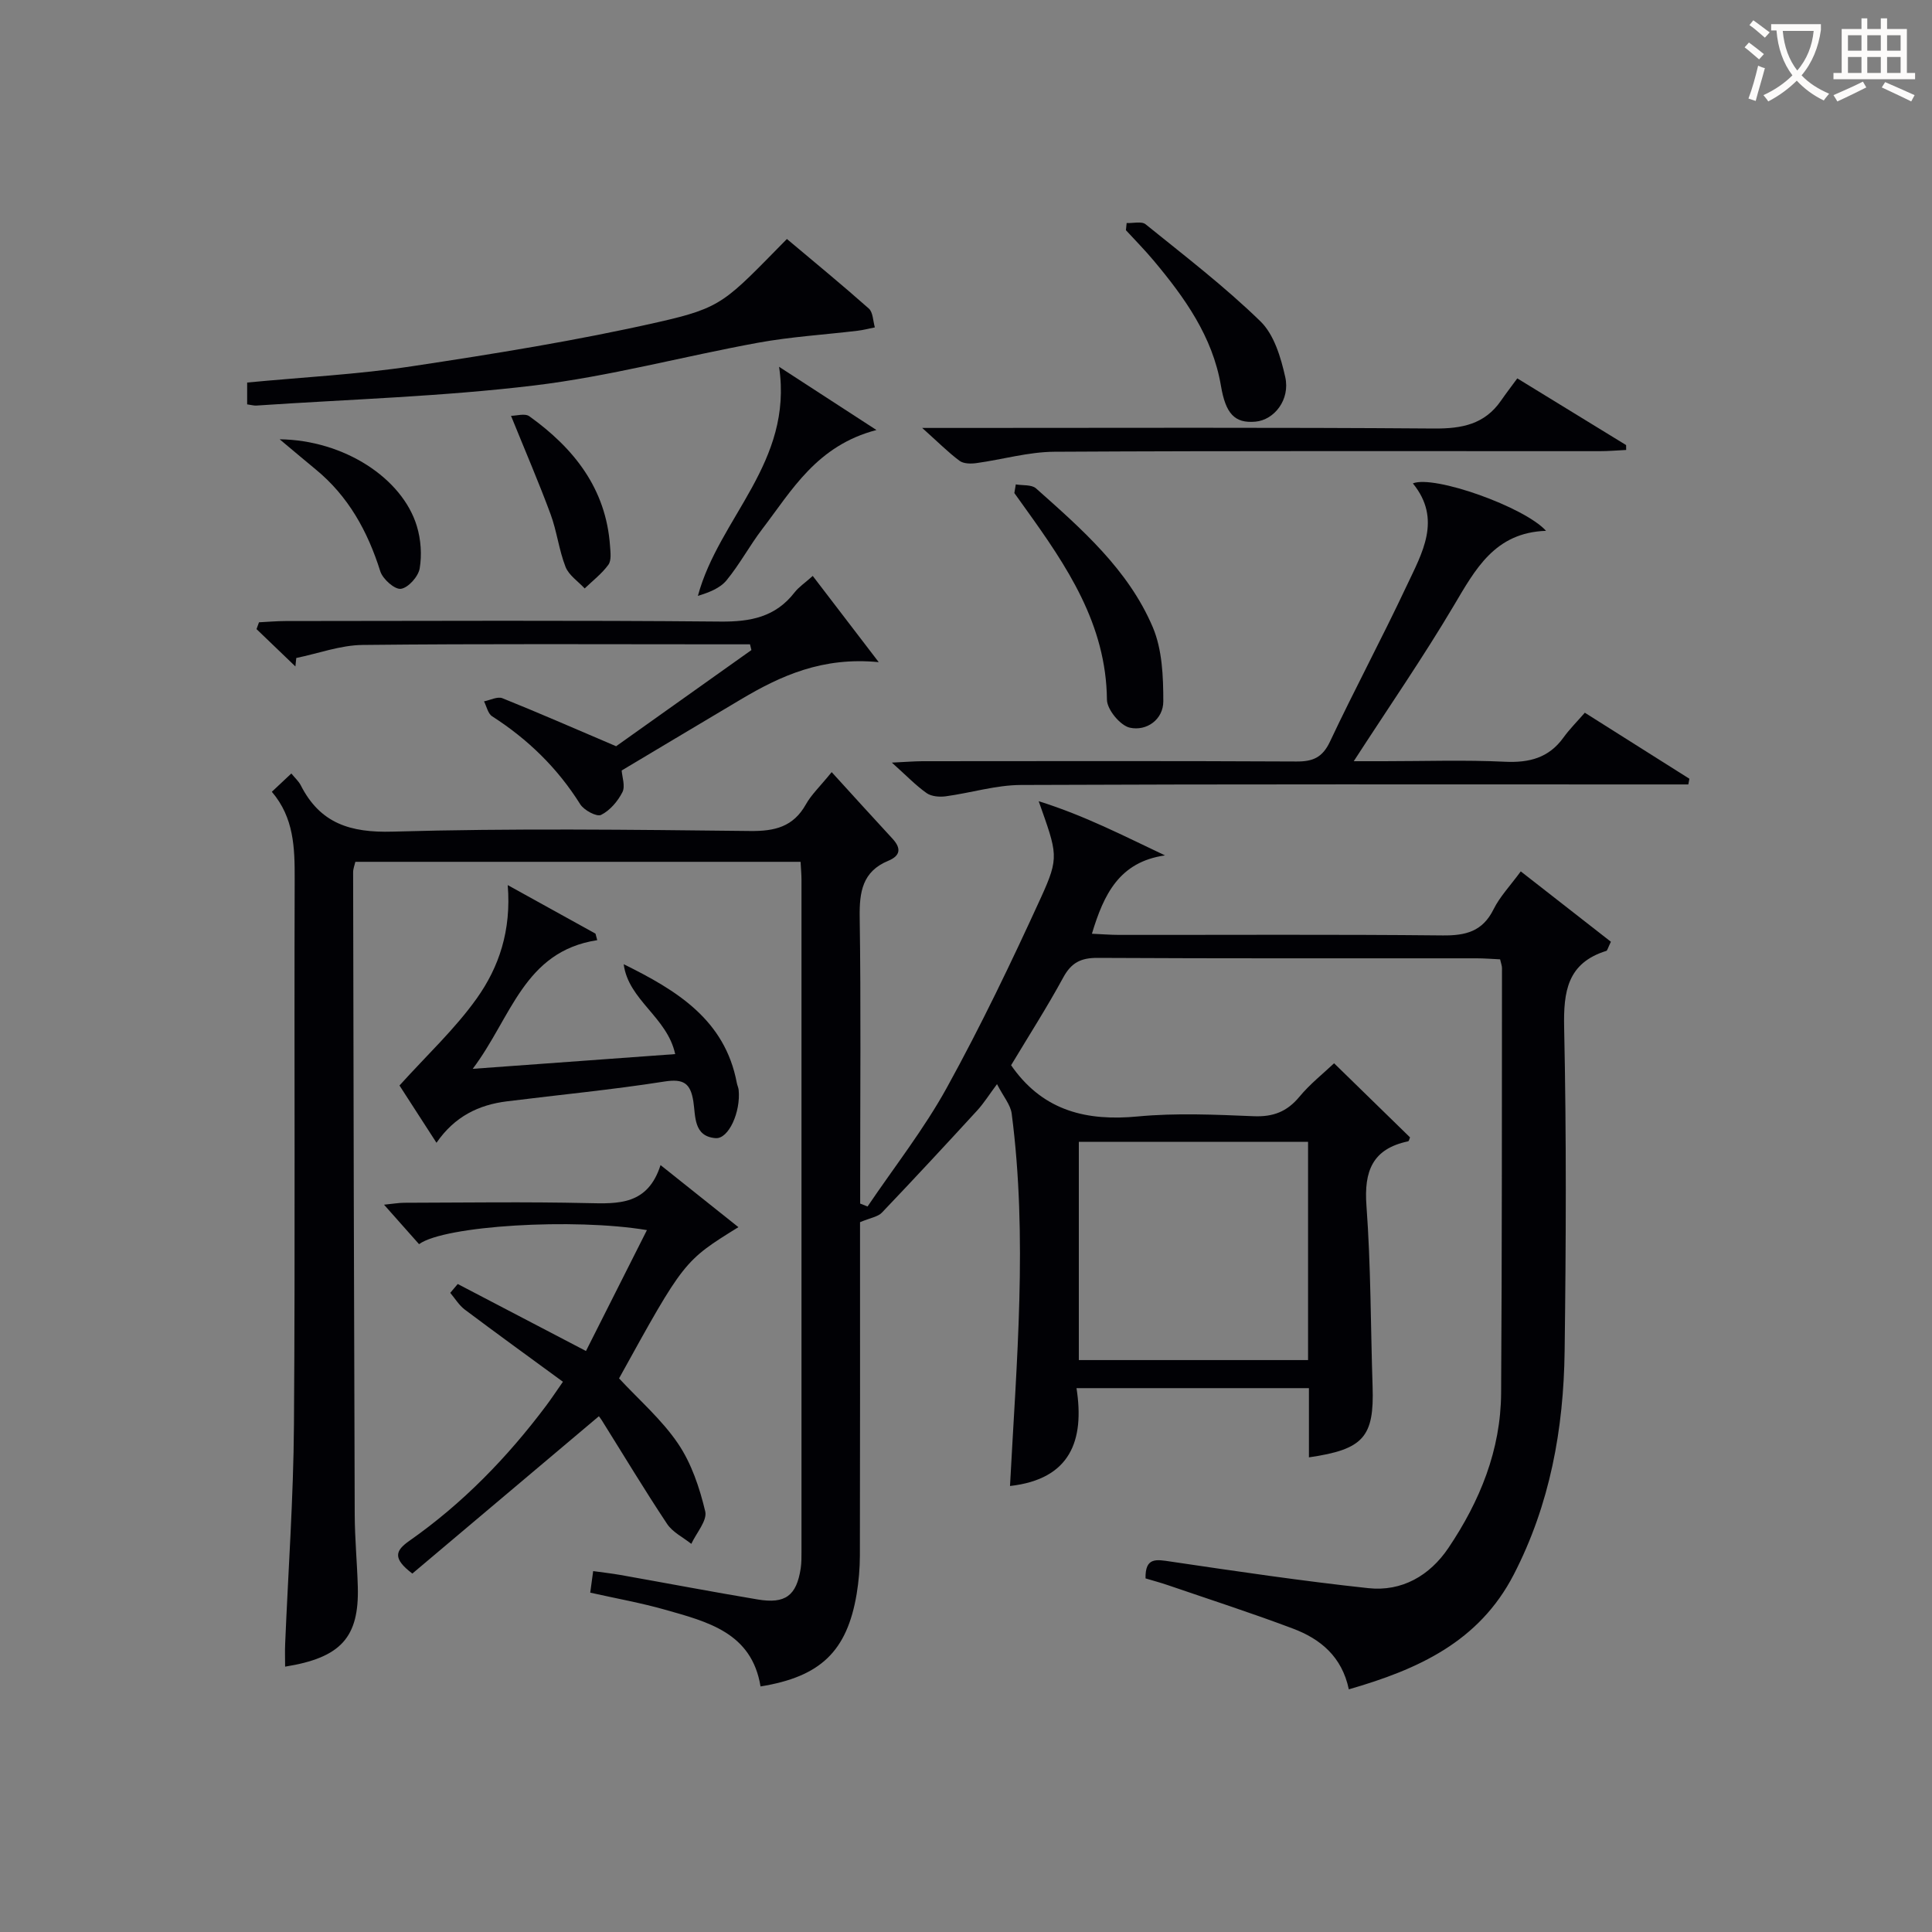
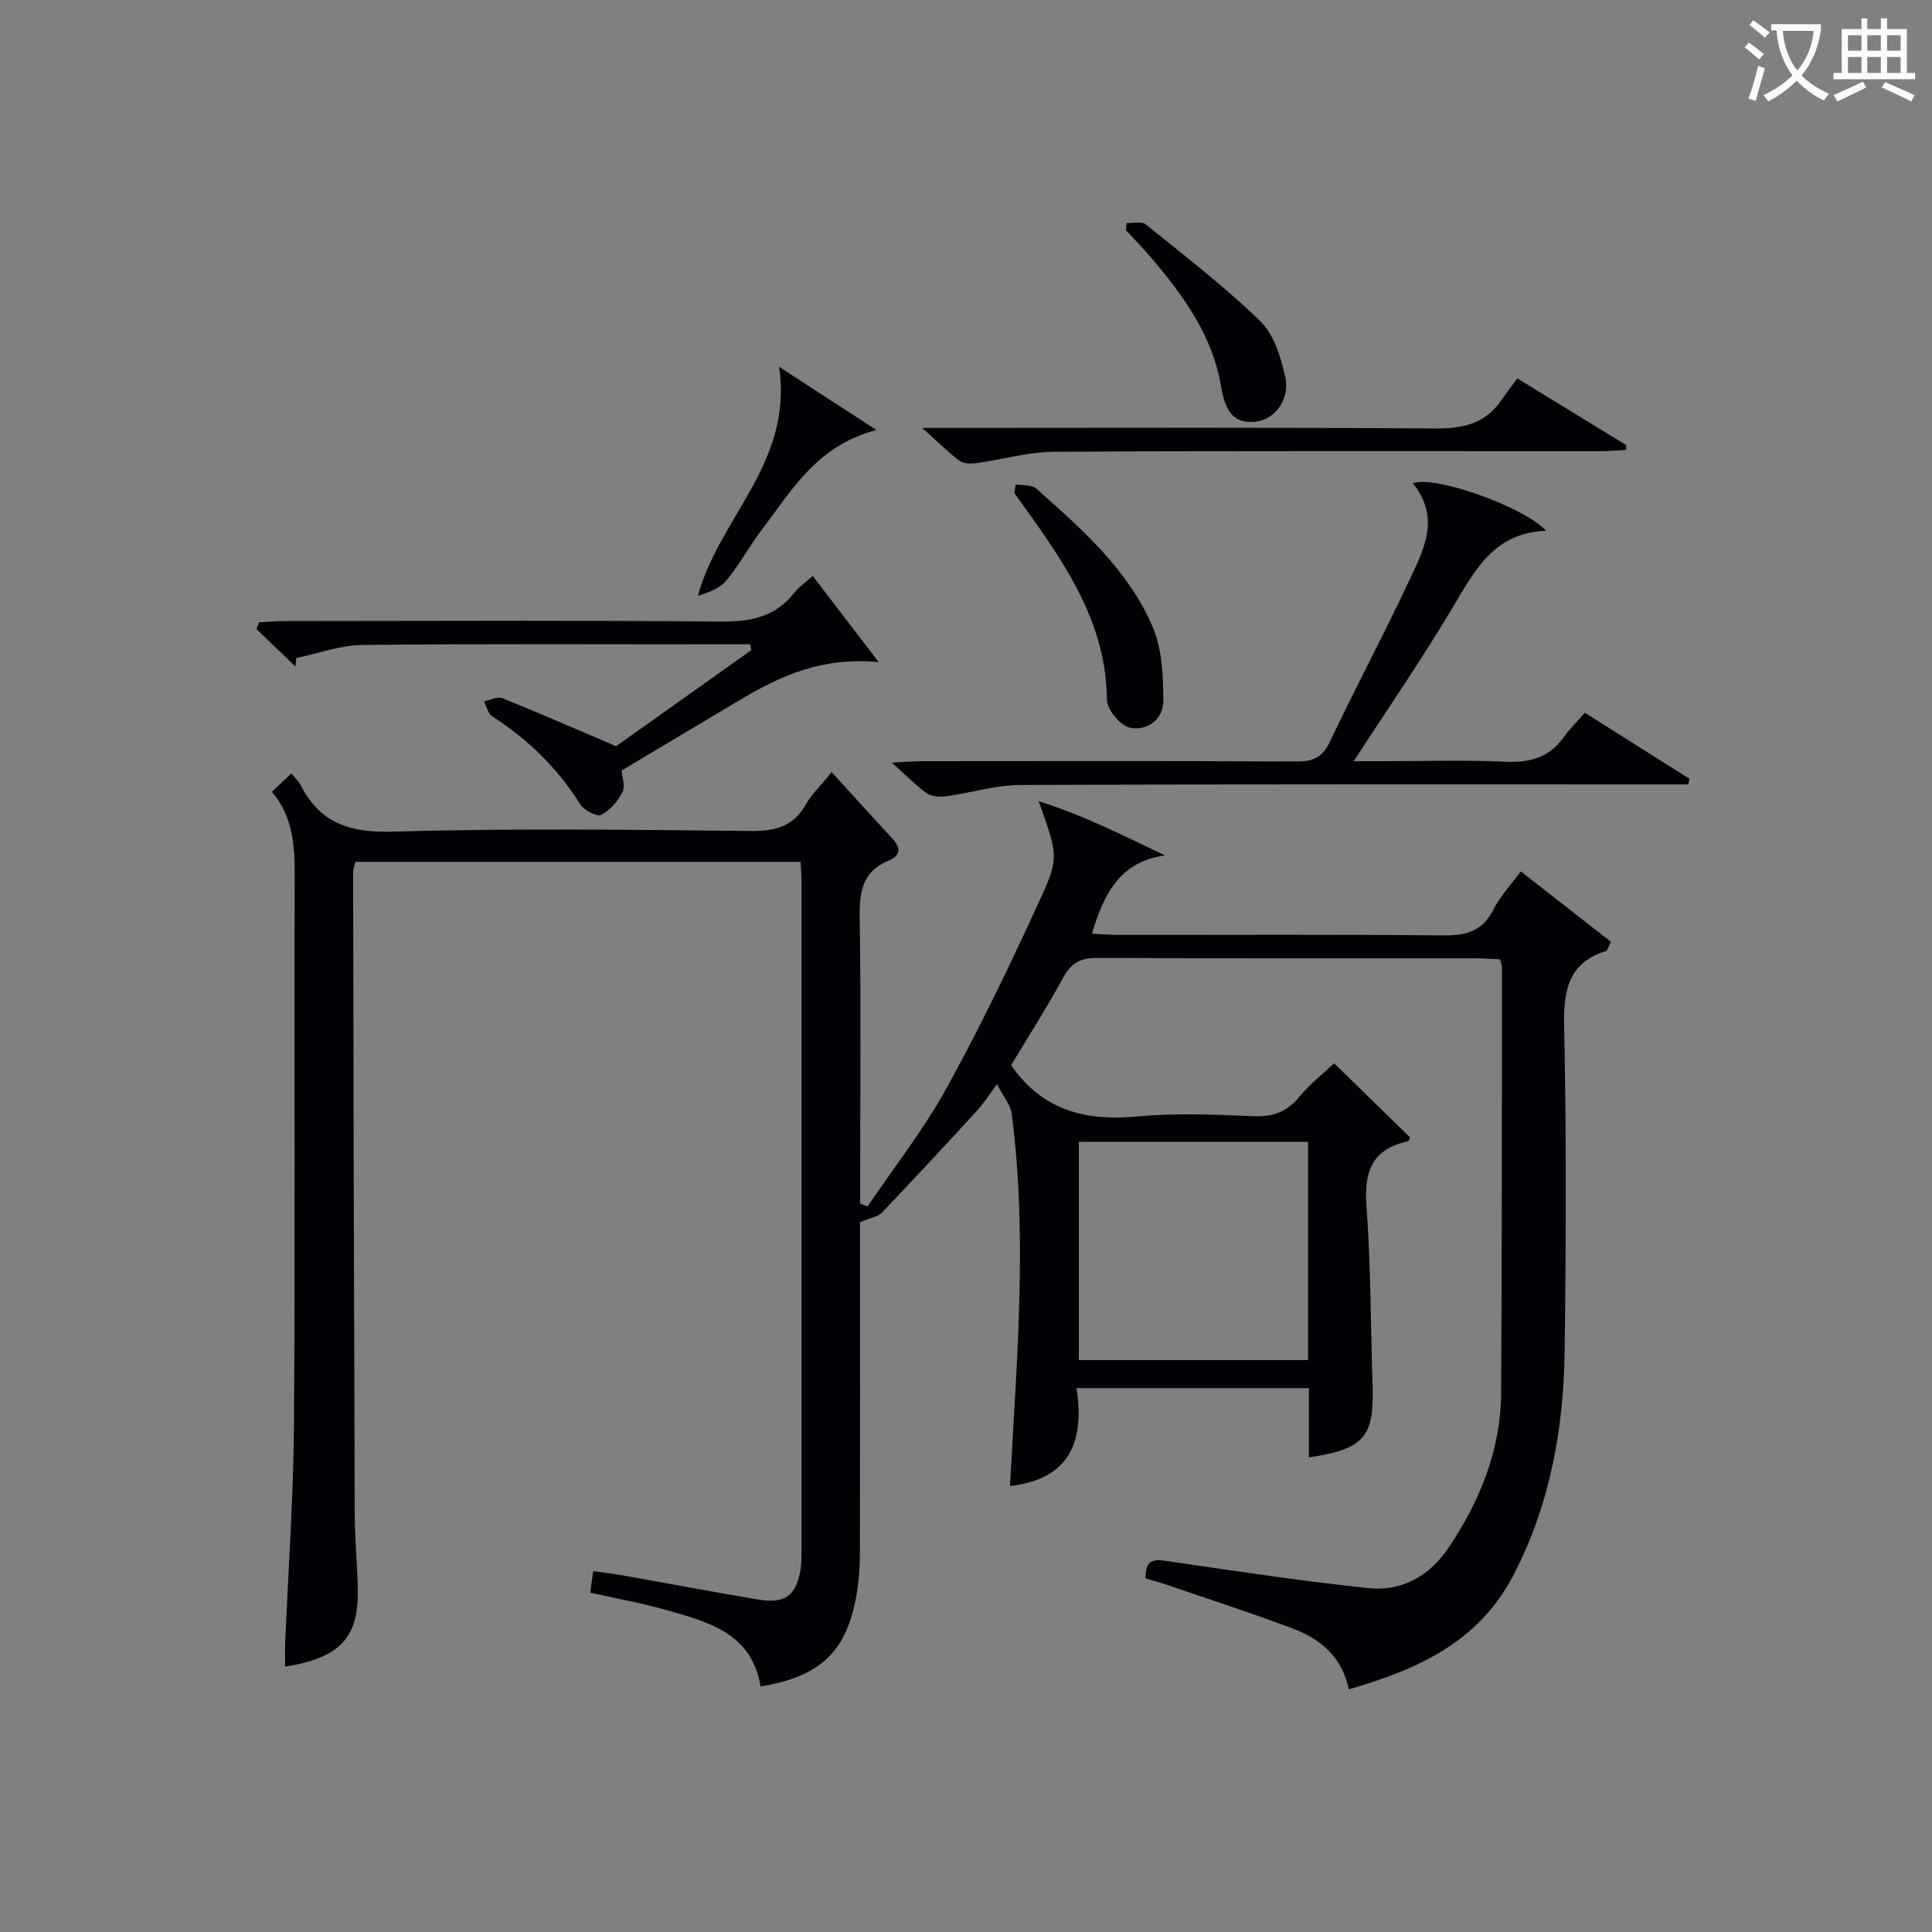
<svg xmlns="http://www.w3.org/2000/svg" enable-background="new 0 0 400 400" viewBox="0 0 400 400">
  <rect x="0" y="0" width="400" height="400" fill="#808080" stroke="none" />
  <g fill="#010105">
    <path d="m209.34 220.54c.27.39.37.53.46.66 6.46 8.84 15.27 10.95 25.76 9.95 7.93-.75 16-.38 23.98-.05 4.03.17 6.91-.92 9.49-4.03 2.21-2.67 5-4.86 7.18-6.93 5.09 4.97 10.4 10.15 15.72 15.34-.12.27-.21.78-.4.82-7.39 1.56-9.15 6.17-8.62 13.34.92 12.43.86 24.94 1.27 37.41.35 10.46-1.87 13.04-13.18 14.68 0-4.67 0-9.3 0-14.33-16 0-31.7 0-48.12 0 1.7 10.88-1.29 18.86-13.77 20.26 1.35-25.69 3.69-51.39.35-77.09-.24-1.85-1.72-3.53-3.04-6.11-1.62 2.17-2.72 3.94-4.1 5.45-6.52 7.11-13.08 14.18-19.74 21.16-.83.86-2.35 1.06-4.52 1.97v3.56c0 21.83.02 43.67-.03 65.5-.01 2.65-.24 5.32-.67 7.93-2 11.86-7.47 17.12-19.9 19.13-1.81-11.15-10.99-13.4-19.81-15.9-4.93-1.4-10-2.3-15.45-3.52.22-1.6.4-2.95.61-4.46 2.09.29 3.88.49 5.64.8 9.47 1.68 18.92 3.48 28.41 5.07 5.75.97 8.06-.8 8.92-6.45.17-1.15.16-2.33.16-3.49.01-46.33.01-92.66 0-139 0-1.14-.11-2.29-.19-3.78-30.73 0-61.31 0-92.18 0-.14.64-.46 1.41-.46 2.17.08 44.33.17 88.66.33 132.99.02 4.98.5 9.96.64 14.95.28 10.43-3.46 14.67-15.05 16.52 0-1.65-.06-3.2.01-4.74.63-15.12 1.72-30.24 1.82-45.37.27-37.66.03-75.33.15-113 .02-6.45-.15-12.66-4.73-18.02 1.44-1.35 2.61-2.45 4.04-3.79.79.97 1.52 1.62 1.94 2.43 4.01 7.9 10.23 9.86 19.03 9.61 24.65-.71 49.33-.4 73.99-.13 5.13.06 8.96-.85 11.58-5.53 1.11-1.99 2.87-3.63 5.33-6.66 4.34 4.76 8.44 9.29 12.59 13.78 1.83 1.98 1.68 3.52-.88 4.58-5.35 2.21-5.99 6.45-5.91 11.7.27 18.16.1 36.33.1 54.5v4.77l1.53.6c5.53-8.18 11.69-16.02 16.43-24.63 7.05-12.8 13.38-26.01 19.46-39.31 3.86-8.46 3.4-9.03-.46-19.97 9.63 3.02 17.63 7.2 26.15 11.22-9.46 1.35-12.68 8.07-15.13 16.22 2.08.09 3.85.24 5.61.24 22.33.02 44.67-.12 67 .11 4.79.05 8.27-.82 10.54-5.4 1.31-2.64 3.45-4.87 5.64-7.86 6.36 4.97 12.61 9.84 18.66 14.57-.65 1.33-.74 1.83-.95 1.89-8.05 2.51-8.89 8.37-8.73 15.89.48 22.32.39 44.66.1 66.99-.21 16.09-3.02 31.69-10.53 46.24-7.21 13.97-19.87 19.65-34.15 23.77-1.43-6.8-5.9-10.44-11.55-12.57-8.53-3.22-17.22-6.02-25.85-8.98-1.54-.53-3.12-.95-4.69-1.42-.09-4.45 2.26-3.92 5.23-3.48 13.61 2.01 27.22 4.03 40.89 5.5 6.96.75 12.73-2.59 16.6-8.34 6.5-9.66 10.83-20.24 10.9-32.06.19-29.33.15-58.66.18-87.99 0-.47-.2-.95-.39-1.8-1.58-.07-3.21-.21-4.84-.21-26.17-.01-52.33.05-78.5-.09-3.43-.02-5.43.98-7.09 4.03-3.34 6.14-7.11 12.03-10.81 18.19zm61.48 15.86c-16.15 0-31.84 0-47.46 0v45.19h47.46c0-15.19 0-29.99 0-45.19z" />
-     <path d="m86.76 257.59c-2.4-2.7-4.59-5.17-7.25-8.17 1.76-.17 2.96-.39 4.16-.4 12.66-.03 25.33-.22 37.99.07 6.41.15 12.44.41 15.1-7.87 5.7 4.55 10.77 8.59 16.12 12.85-11.28 6.99-11.28 6.99-24.71 31.31 4.11 4.44 8.83 8.51 12.21 13.5 2.78 4.1 4.47 9.16 5.63 14.04.45 1.9-1.84 4.46-2.88 6.72-1.7-1.35-3.86-2.4-5.01-4.12-4.68-7.04-9.04-14.3-13.53-21.47-.26-.42-.59-.81-.6-.83-13.05 11.01-25.92 21.86-38.62 32.57-4.17-3.17-3.5-4.76-.6-6.79 11-7.71 20.26-17.24 28.3-27.96 1.08-1.44 2.07-2.94 3.48-4.96-6.99-5.12-13.71-9.98-20.33-14.95-1.19-.9-2.01-2.29-3-3.46.52-.61 1.03-1.22 1.55-1.83 8.59 4.49 17.19 8.98 26.55 13.87 4.06-8.05 8.28-16.42 12.62-25.03-15.12-2.54-41.93-.94-47.18 2.91z" />
    <path d="m349.55 162.41c-1.9 0-3.8 0-5.7 0-44.16 0-88.31-.08-132.47.11-5.2.02-10.39 1.65-15.6 2.35-1.28.17-2.95.03-3.94-.67-2.25-1.59-4.19-3.63-7.19-6.31 2.85-.13 4.58-.28 6.3-.29 25.83-.02 51.65-.07 77.48.06 3.4.02 5.37-.83 6.92-4.1 5.1-10.83 10.77-21.39 15.86-32.22 3.21-6.82 7.38-13.81 1.31-21.26 4.39-1.78 23.13 4.89 27.57 9.82-10.62.37-14.62 7.95-19.11 15.51-6.35 10.71-13.44 20.98-20.7 32.19h6.29c8.33 0 16.68-.29 24.99.11 5.06.24 9.1-.79 12.14-5.01 1.26-1.75 2.81-3.29 4.42-5.14 7.55 4.77 14.6 9.22 21.65 13.67-.06.38-.14.78-.22 1.18z" />
    <path d="m168.27 119.24c4.44 5.81 8.53 11.15 13.66 17.85-11.64-1.13-20.27 2.79-28.57 7.73-8.15 4.84-16.29 9.71-24.65 14.7.09 1.33.78 3.24.16 4.48-.96 1.89-2.59 3.81-4.43 4.72-.9.44-3.54-.97-4.32-2.22-4.7-7.5-10.82-13.44-18.23-18.2-.87-.56-1.14-2.04-1.68-3.09 1.28-.25 2.79-1.06 3.81-.65 7.45 2.99 14.81 6.22 23.54 9.94 8.35-5.93 18.18-12.92 28.01-19.91-.1-.4-.2-.79-.29-1.19-1.74 0-3.49 0-5.23 0-25 0-50-.14-74.99.13-4.58.05-9.14 1.76-13.72 2.7-.06.58-.12 1.17-.18 1.75-2.68-2.58-5.37-5.15-8.05-7.73.17-.47.34-.94.51-1.41 1.85-.09 3.7-.26 5.55-.26 30-.02 59.99-.17 89.99.11 6.24.06 11.4-.94 15.35-6.04.87-1.12 2.14-1.96 3.76-3.41z" />
-     <path d="m90.37 236.6c-3.05-4.72-5.74-8.89-7.66-11.86 5.64-6.26 11.47-11.67 15.99-18.02 4.59-6.45 7.19-14.02 6.42-23.47 6.63 3.67 12.4 6.86 18.17 10.05.12.45.24.9.36 1.35-15.21 2.34-17.75 16.01-25.78 26.64 14.81-1.08 28.31-2.06 41.92-3.05-1.65-7.67-9.69-11.15-10.66-18.61 10.99 5.42 20.97 11.5 23.42 24.58.09.49.33.96.38 1.45.45 4.53-2.06 10.19-4.78 9.98-4.59-.36-4.12-4.56-4.6-7.61-.59-3.77-2.03-4.73-5.99-4.11-10.81 1.7-21.73 2.74-32.6 4.1-5.84.72-10.82 3.11-14.59 8.58z" />
-     <path d="m51.17 83.72c0-1.65 0-2.93 0-4.52 11.49-1.1 22.93-1.68 34.19-3.38 17.02-2.57 34.07-5.31 50.84-9.11 13.44-3.04 13.89-4.2 26.72-17.23 5.65 4.75 11.4 9.47 16.96 14.4.88.78.86 2.57 1.25 3.9-1.2.24-2.39.56-3.6.7-6.87.82-13.8 1.24-20.59 2.48-15.45 2.82-30.72 6.96-46.28 8.84-19.1 2.31-38.4 2.87-57.62 4.17-.48.03-.96-.13-1.87-.25z" />
    <path d="m314.14 78.34c8.37 5.13 15.45 9.47 22.53 13.81 0 .34.01.67.01 1.01-1.83.09-3.65.25-5.48.25-37.63.01-75.27-.09-112.9.12-5.38.03-10.75 1.61-16.14 2.35-1.14.16-2.65.15-3.49-.47-2.33-1.73-4.4-3.82-7.74-6.81h7.1c32.97 0 65.94-.13 98.91.12 5.74.04 10.43-.87 13.82-5.76 1.05-1.52 2.17-2.97 3.38-4.62z" />
    <path d="m210.31 100.29c1.41.25 3.26.01 4.18.82 9.45 8.4 19.11 16.83 24.17 28.72 1.97 4.63 2.19 10.23 2.19 15.38 0 3.73-3.43 6.22-6.93 5.45-1.98-.44-4.72-3.75-4.74-5.79-.15-15.63-8.3-27.65-16.87-39.58-.77-1.07-1.53-2.14-2.3-3.21.1-.59.2-1.19.3-1.79z" />
    <path d="m233.26 46.18c1.33.06 3.1-.42 3.93.26 8.07 6.52 16.35 12.87 23.77 20.09 2.83 2.75 4.23 7.47 5.14 11.55 1.04 4.69-2.29 8.87-6.17 9.22-4.35.39-6.18-1.7-7.15-7.44-1.73-10.19-7.52-18.27-13.96-25.95-1.81-2.16-3.8-4.17-5.71-6.25.05-.5.1-.99.15-1.48z" />
    <path d="m161.3 75.94c7.29 4.74 13.18 8.56 20.16 13.09-12.38 3.24-17.49 12.46-23.64 20.5-2.62 3.43-4.67 7.3-7.41 10.63-1.36 1.65-3.67 2.52-5.92 3.21 4.38-16.23 19.77-27.59 16.81-47.43z" />
-     <path d="m105.8 86.09c1.11 0 2.88-.56 3.79.09 9.23 6.62 15.88 14.97 16.71 26.85.09 1.31.32 2.98-.34 3.89-1.34 1.85-3.24 3.3-4.91 4.91-1.36-1.47-3.28-2.73-3.96-4.46-1.37-3.5-1.79-7.37-3.1-10.91-2.39-6.48-5.13-12.82-8.19-20.37z" />
-     <path d="m57.9 90.95c13.37.17 25.4 8.08 28.4 17.97.84 2.76 1.07 5.95.59 8.77-.28 1.68-2.37 4.01-3.89 4.22-1.29.17-3.77-2.03-4.27-3.64-2.61-8.28-6.61-15.55-13.4-21.11-2.12-1.74-4.2-3.51-7.43-6.21z" />
  </g>
  <path d="m362.1 8.8c1.1.8 2.1 1.6 3.1 2.4l-1 1.1c-1.3-1.1-2.3-2-3-2.5zm1.9 4.8c.5.2.9.4 1.4.5-.6 2.3-1.3 4.5-1.9 6.8l-1.5-.5c.8-2.1 1.4-4.3 2-6.8zm-1-9.4c1.3.9 2.4 1.8 3.4 2.5l-1 1.1c-1.4-1.2-2.4-2.1-3.2-2.6zm3.7 2.2v-1.4h10.3v1.2c-.5 3.6-1.8 6.8-4 9.4 1.5 1.6 3.4 2.8 5.7 3.8-.3.4-.7.8-1.1 1.4-2.3-1.1-4.1-2.5-5.6-4.1-1.6 1.6-3.6 3.1-5.9 4.3-.3-.5-.7-.9-1-1.3 2.4-1.1 4.4-2.5 6-4.1-1.9-2.5-3-5.6-3.3-9.3h-1.1zm8.8 0h-6.4c.3 3.3 1.3 6 3 8.2 2-2.3 3.1-5.1 3.4-8.2z" fill="#fcfbfa" />
  <path d="m385.3 3.8h1.3v2.2h2.8v-2.2h1.3v2.2h4.1v9.1h1.7v1.3h-16.9v-1.3h1.7v-9.1h4.1v-2.2zm.4 13.1.7 1.2c-1.8.9-3.8 1.9-6 2.9-.2-.4-.5-.8-.8-1.3 2.3-1 4.3-1.9 6.1-2.8zm-3.1-6.4h2.8v-3.2h-2.8zm0 4.6h2.8v-3.3h-2.8zm4-4.6h2.8v-3.2h-2.8zm0 4.6h2.8v-3.3h-2.8zm3.7 1.9c2.1.9 4.1 1.8 6.1 2.7l-.7 1.3c-2.2-1.1-4.2-2-6.1-2.9zm3.2-9.7h-2.8v3.2h2.8zm-2.8 7.8h2.8v-3.3h-2.8z" fill="#fcfbfa" />
</svg>